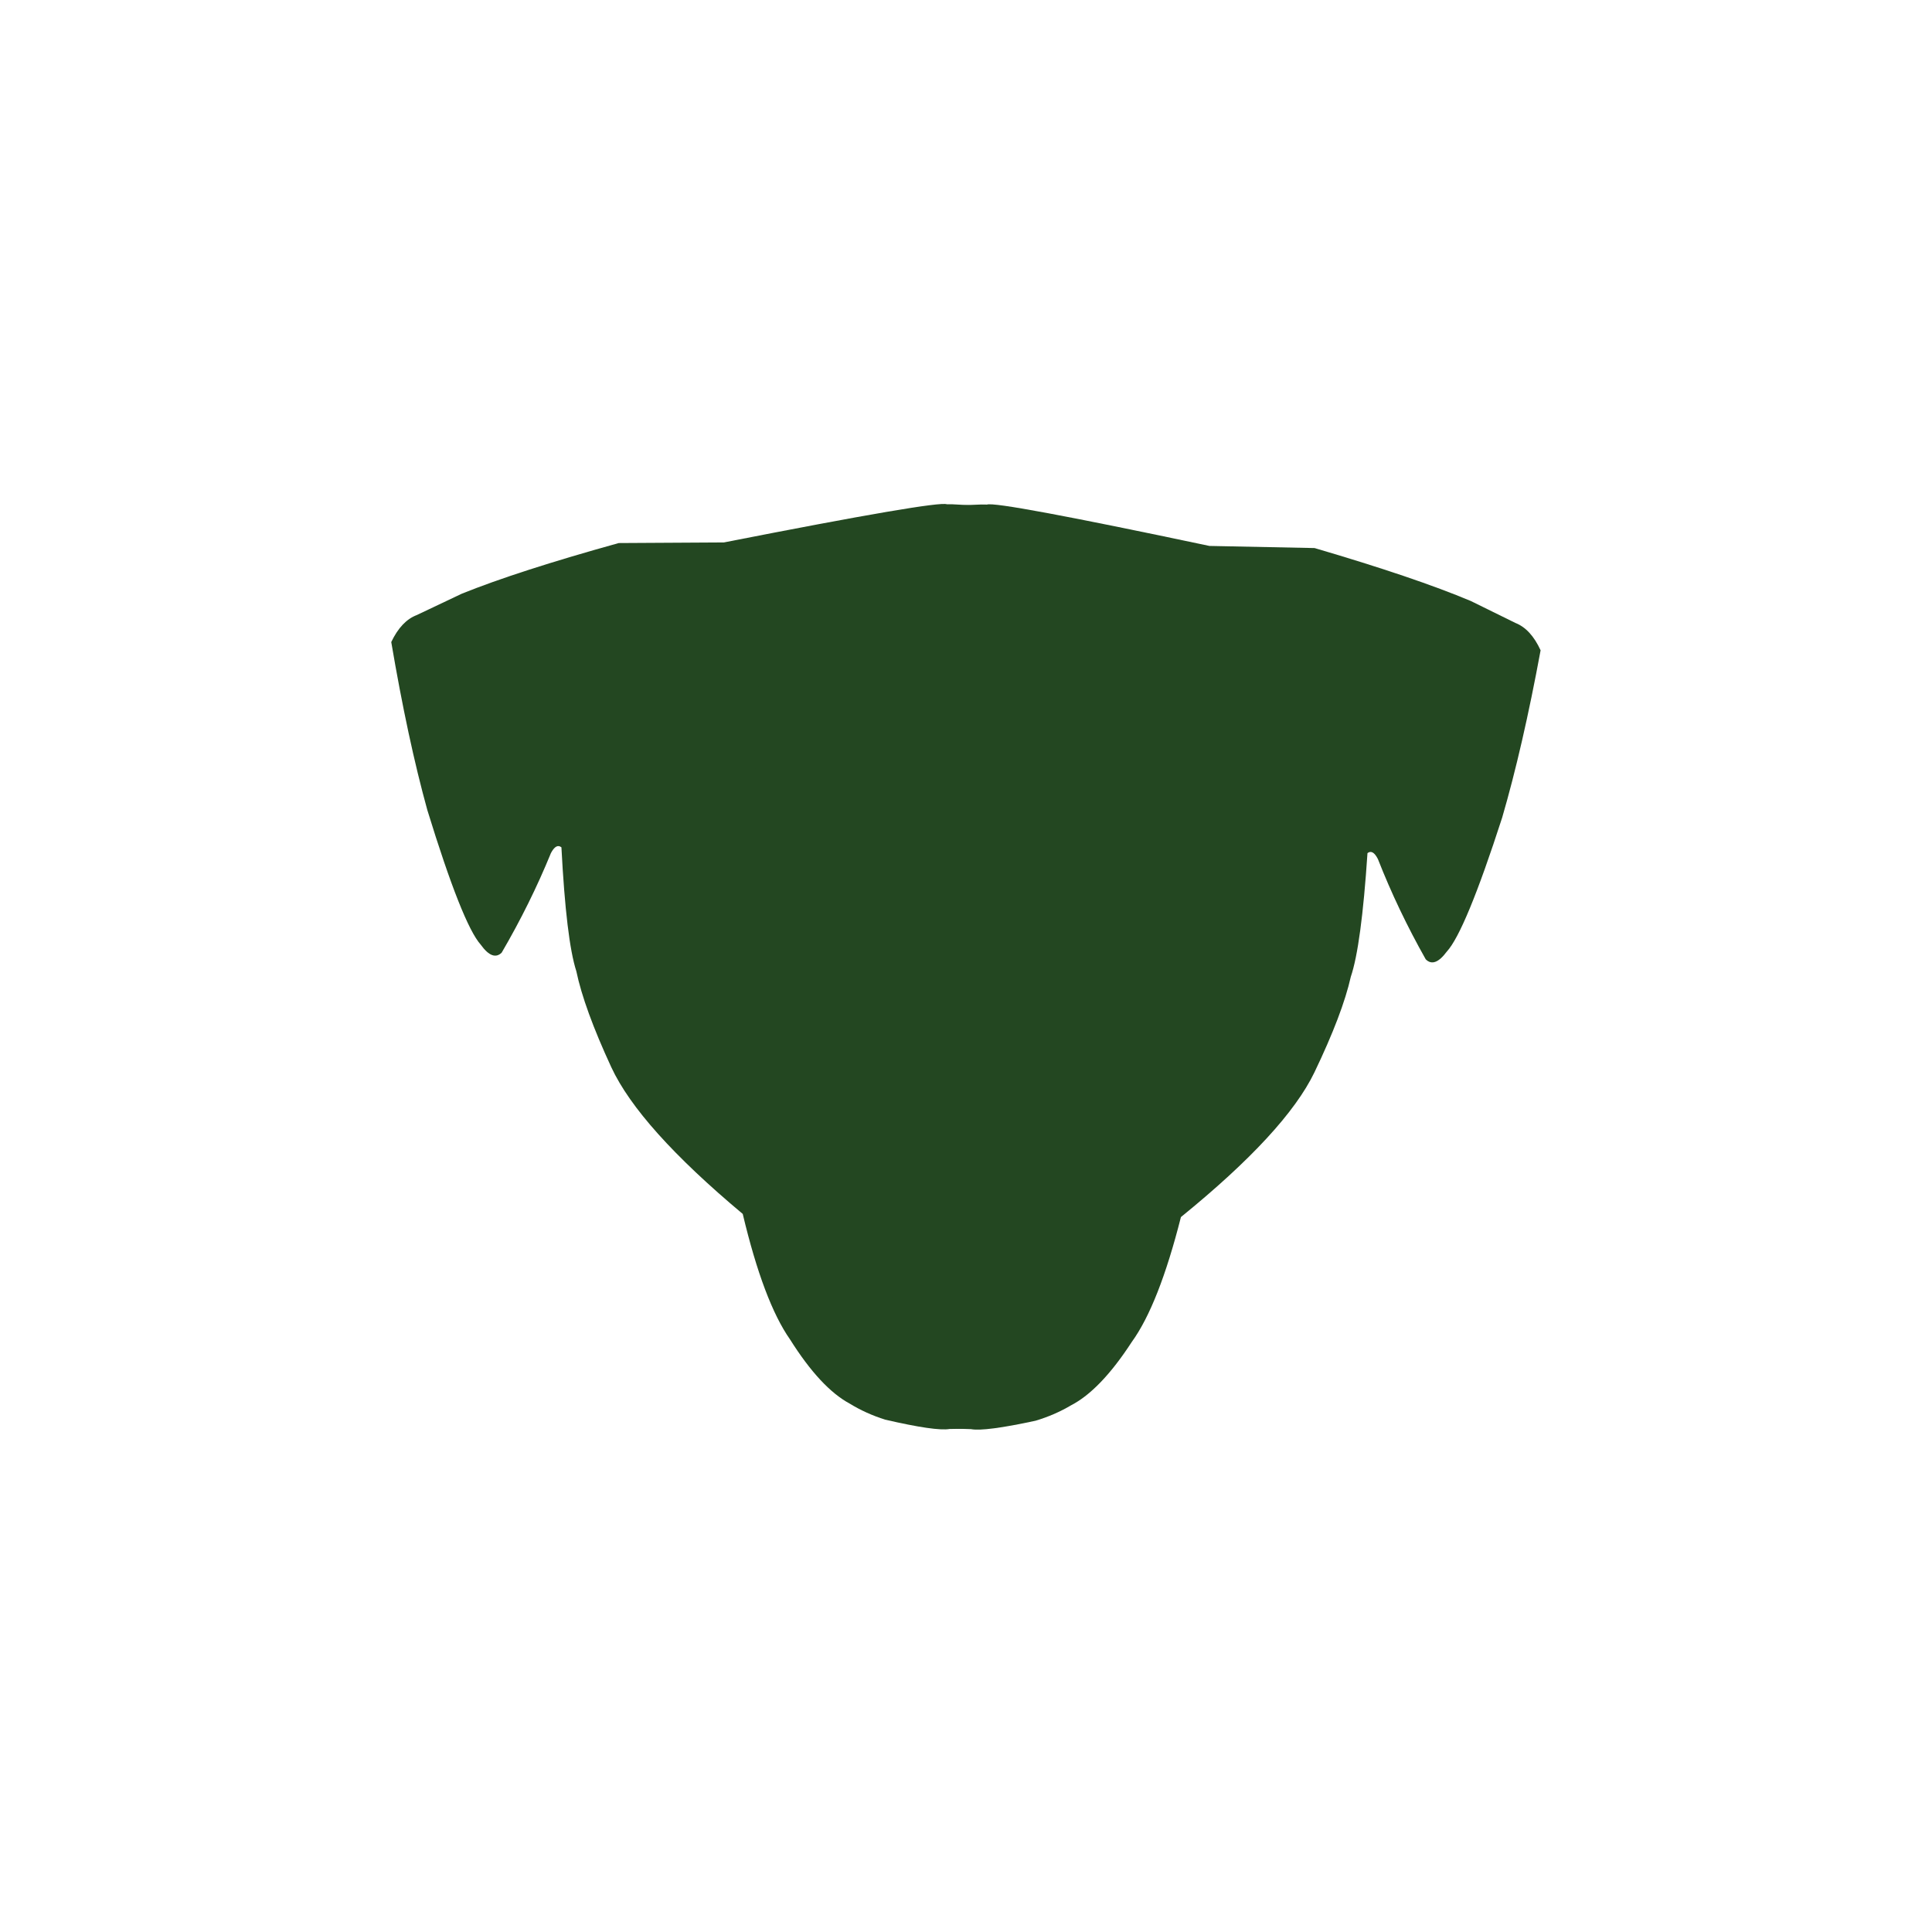
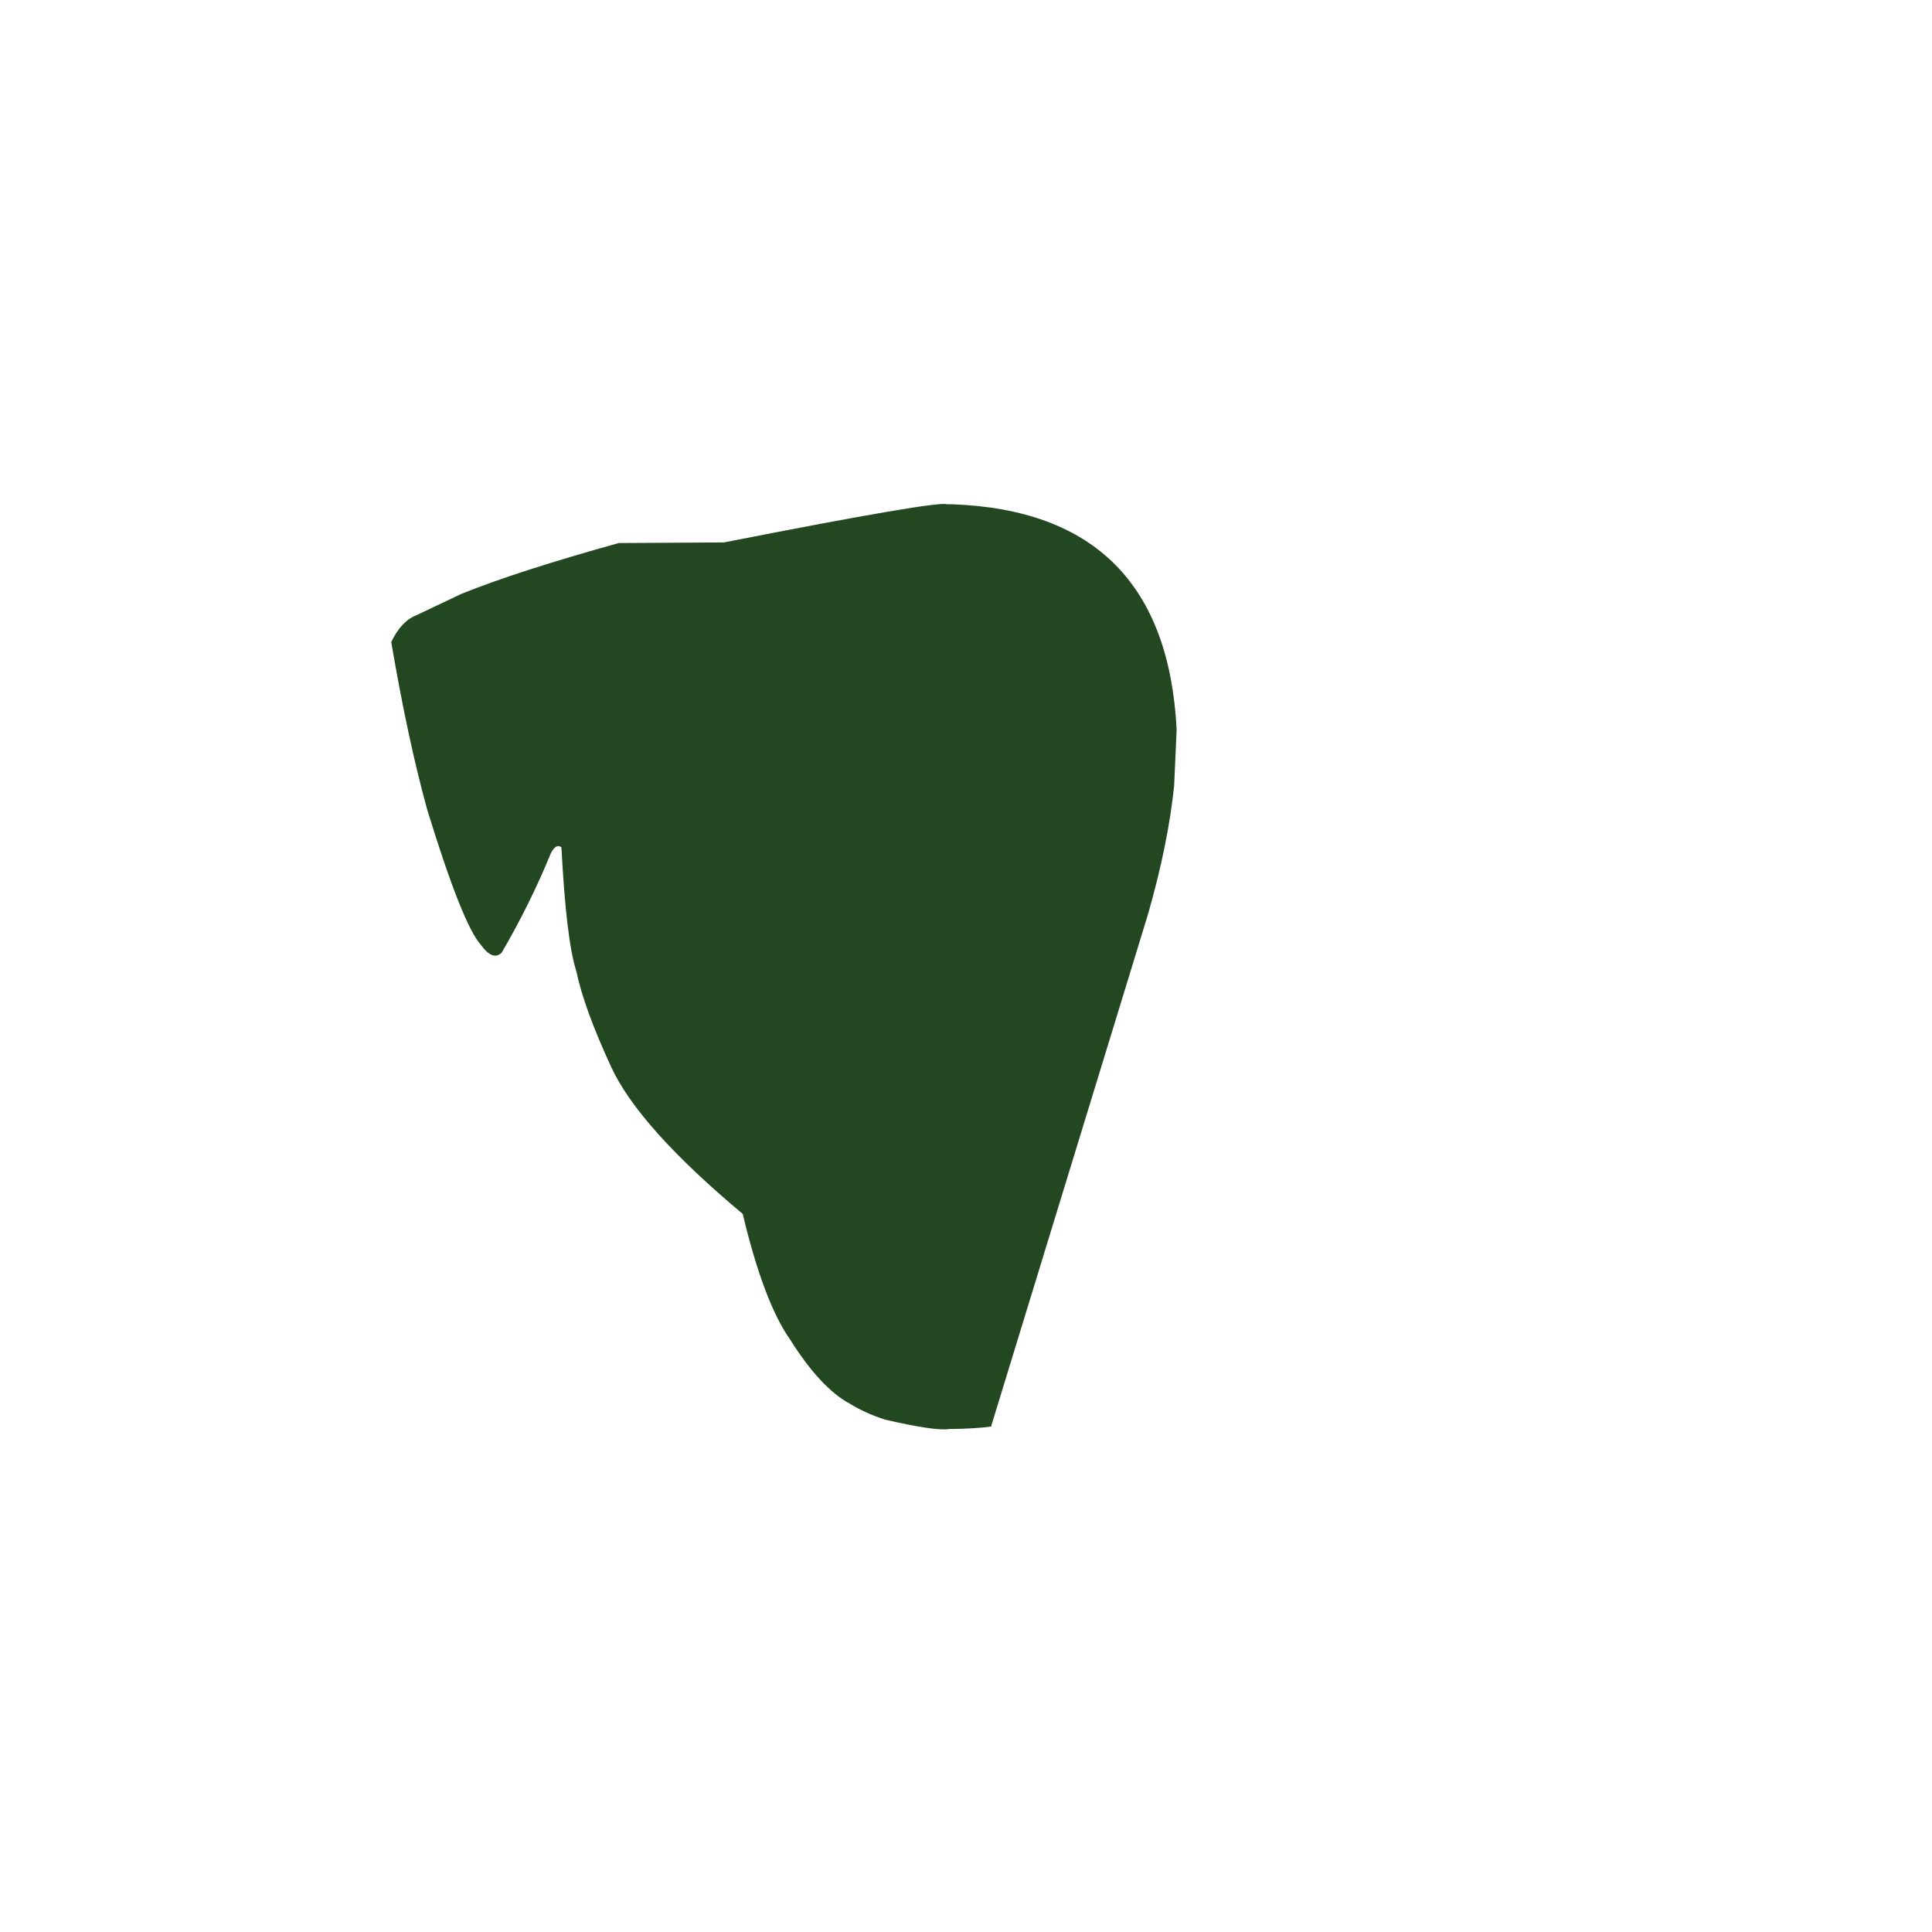
<svg xmlns="http://www.w3.org/2000/svg" width="1000" zoomAndPan="magnify" viewBox="0 0 750 750" height="1000" preserveAspectRatio="xMidYMid meet" version="1.0">
  <defs>
    <clipPath id="f1a887a90a">
      <path d="M 151.898 195 L 457 195 L 457 555 L 151.898 555 Z M 151.898 195 " clip-rule="nonzero" />
    </clipPath>
    <clipPath id="a2a6a8064e">
-       <path d="M 292 195 L 598.148 195 L 598.148 555 L 292 555 Z M 292 195 " clip-rule="nonzero" />
+       <path d="M 292 195 L 598.148 195 L 598.148 555 Z M 292 195 " clip-rule="nonzero" />
    </clipPath>
  </defs>
  <g clip-path="url(#f1a887a90a)">
    <path fill="#234721" d="M 369.754 195.766 L 367.594 195.762 C 365.148 194.773 336.289 199.711 281.012 210.574 L 240.195 210.812 C 214.094 218.062 193.773 224.621 179.242 230.488 L 161.789 238.77 C 157.793 240.277 154.492 243.77 151.883 249.238 C 156.16 274.426 160.824 296.152 165.875 314.422 C 174.977 344.016 181.891 361.449 186.617 366.719 C 189.734 371.043 192.445 372.074 194.75 369.816 C 202.141 357.156 208.512 344.273 213.867 331.172 C 215.223 328.598 216.582 327.848 217.945 328.93 C 219.195 352.93 221.121 368.949 223.723 376.996 C 225.742 386.645 230.27 399.086 237.312 414.312 C 244.547 429.867 261.551 448.844 288.328 471.242 C 293.75 494.016 299.875 510.262 306.703 519.984 C 314.609 532.543 322.332 540.844 329.871 544.891 C 334.07 547.469 338.66 549.543 343.629 551.109 C 356.738 554.137 365.062 555.344 368.609 554.73 C 374.91 554.695 380.281 554.379 384.723 553.789 L 445.547 355.277 C 450.816 336.98 454.234 320.207 455.805 304.957 L 456.77 283.227 C 453.91 226.949 424.906 197.797 369.754 195.766 " fill-opacity="1" fill-rule="nonzero" />
  </g>
  <g clip-path="url(#a2a6a8064e)">
-     <path fill="#234721" d="M 380.98 195.848 L 383.141 195.875 C 385.598 194.918 414.383 200.273 469.5 211.93 L 510.309 212.754 C 536.305 220.383 556.527 227.23 570.973 233.309 L 588.305 241.836 C 592.277 243.406 595.531 246.941 598.059 252.449 C 593.418 277.57 588.441 299.23 583.129 317.426 C 573.605 346.883 566.441 364.215 561.637 369.418 C 558.457 373.695 555.734 374.688 553.461 372.395 C 546.254 359.629 540.066 346.66 534.902 333.484 C 533.582 330.887 532.234 330.121 530.855 331.18 C 529.262 355.16 527.105 371.152 524.387 379.16 C 522.23 388.777 517.523 401.152 510.262 416.277 C 502.809 431.727 485.531 450.457 458.434 472.465 C 452.684 495.16 446.328 511.316 439.359 520.938 C 431.273 533.379 423.43 541.57 415.836 545.508 C 411.598 548.027 406.98 550.035 401.988 551.527 C 388.84 554.367 380.496 555.453 376.961 554.793 C 370.66 554.664 365.293 554.27 360.859 553.617 L 302.902 354.254 C 297.895 335.883 294.715 319.059 293.367 303.789 L 292.715 282.047 C 296.383 225.816 325.805 197.082 380.98 195.848 " fill-opacity="1" fill-rule="nonzero" />
-   </g>
+     </g>
</svg>